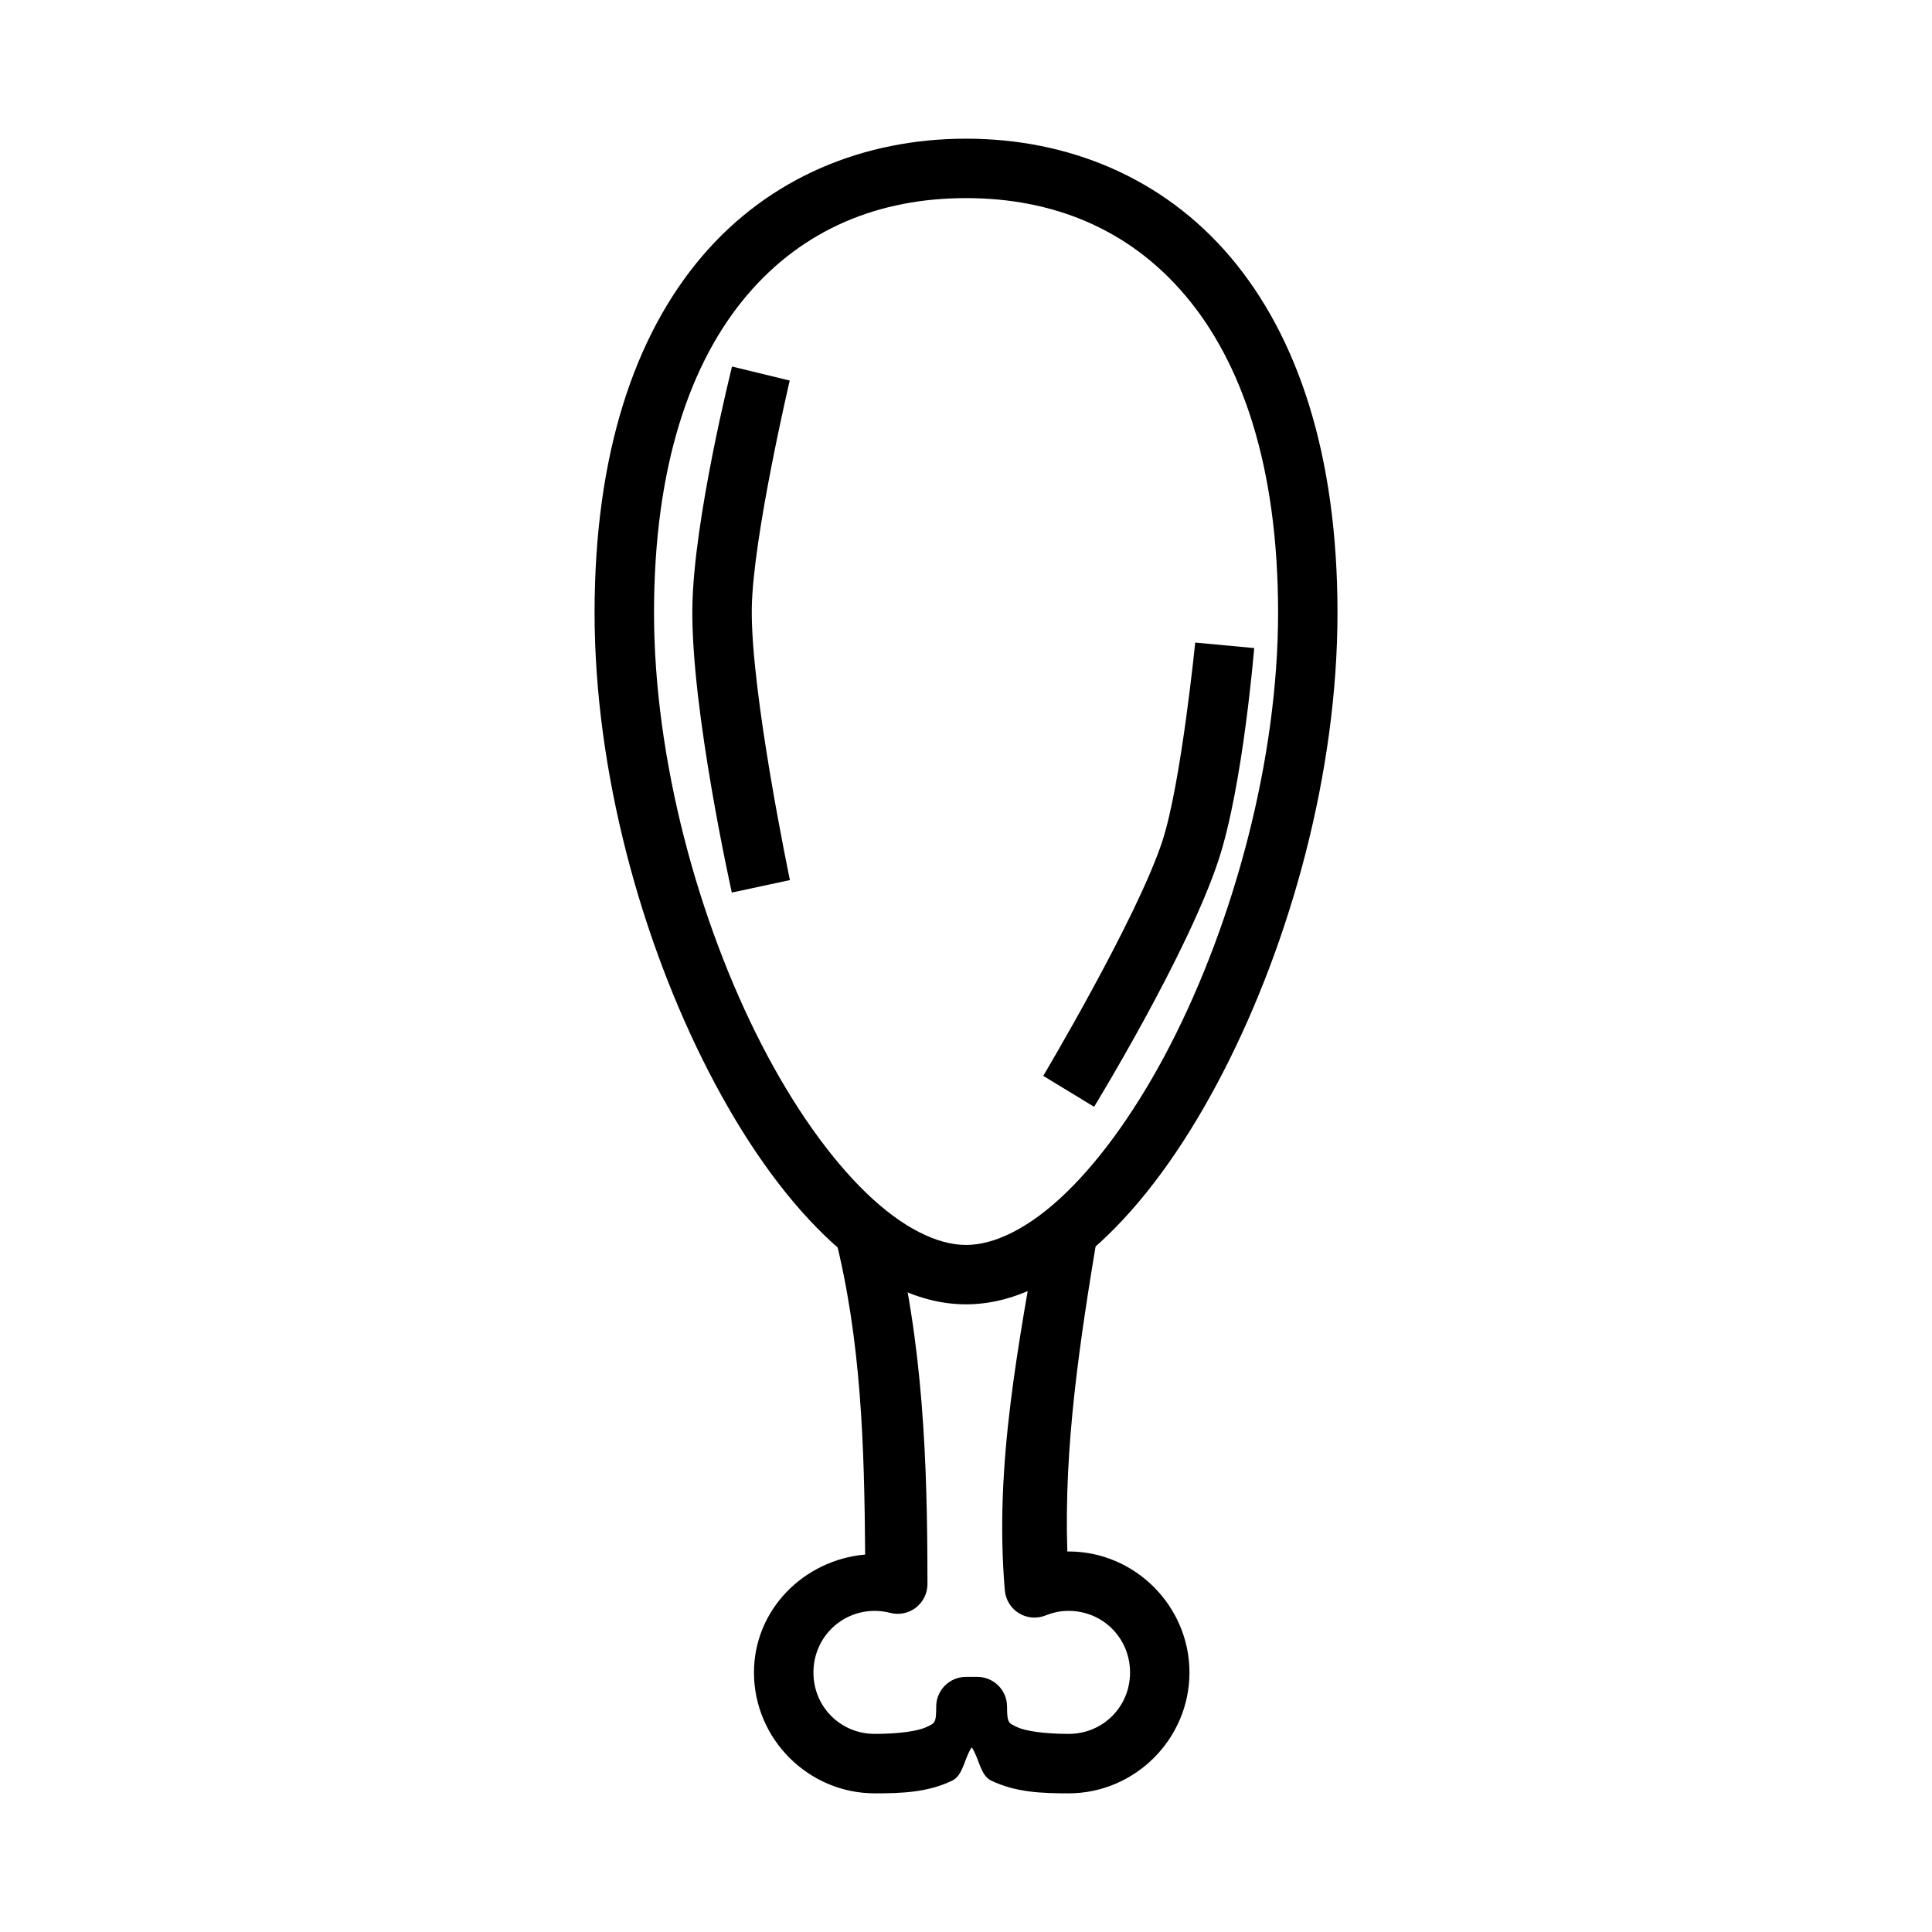
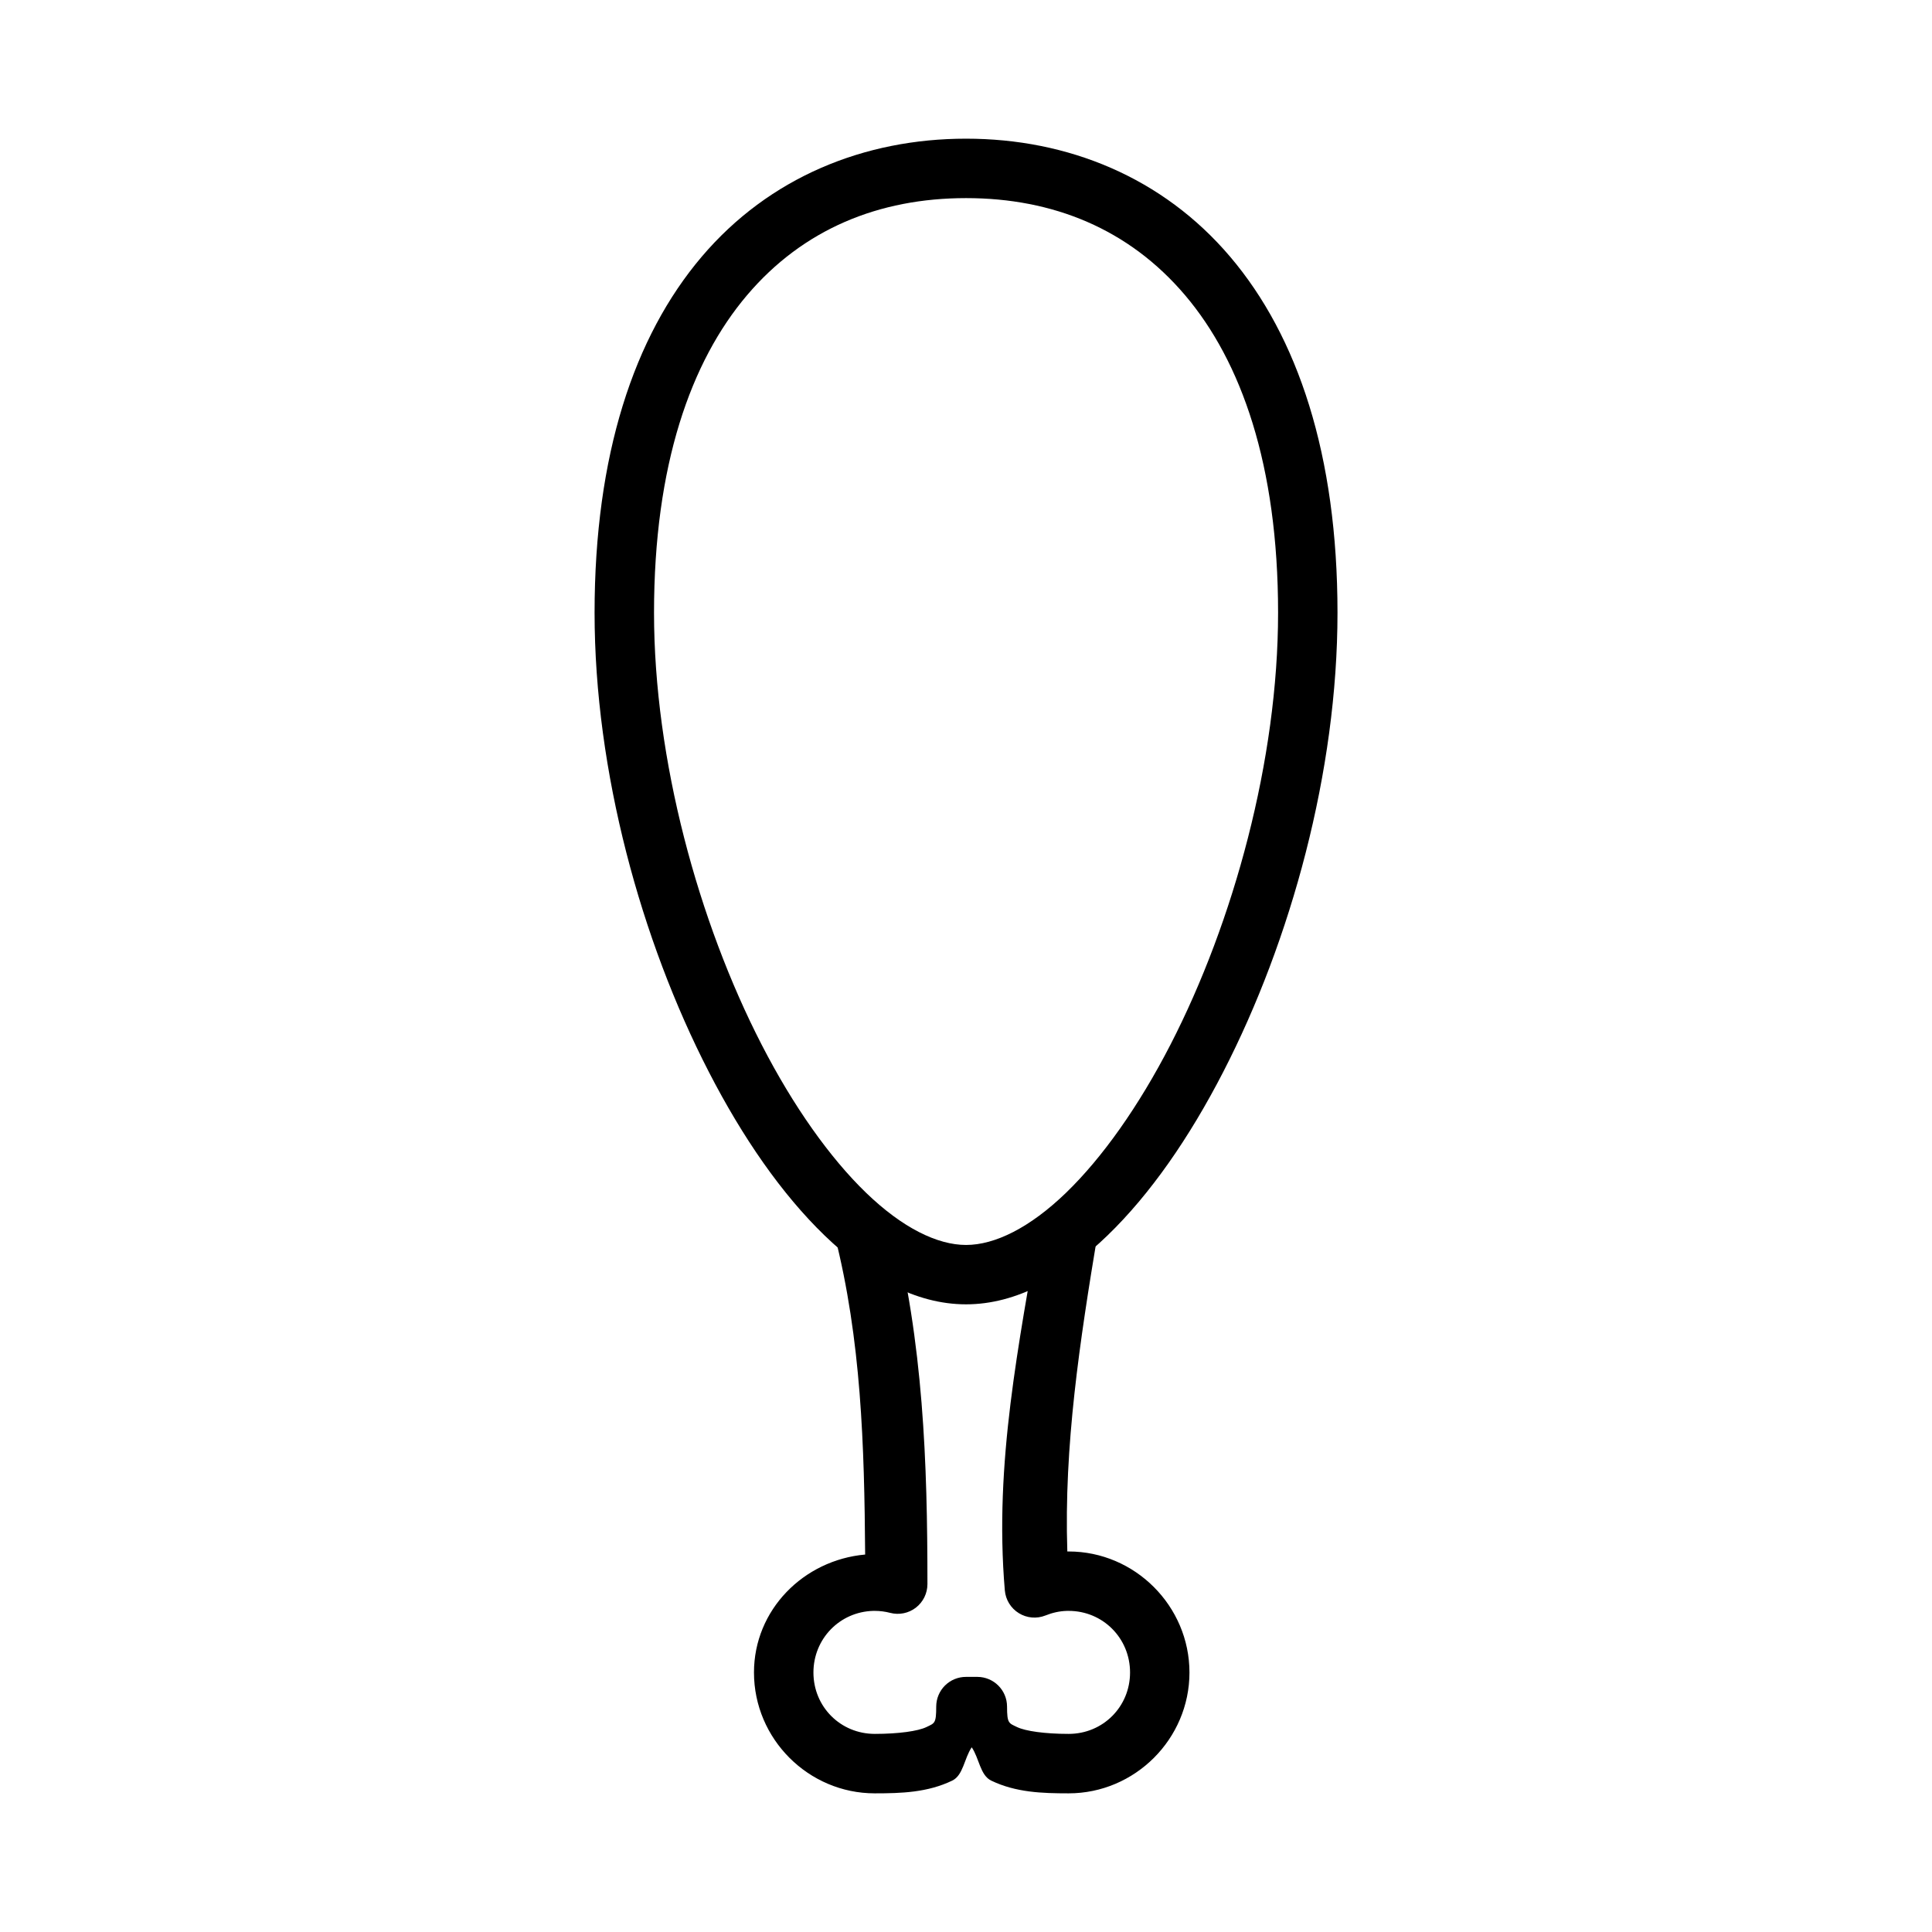
<svg xmlns="http://www.w3.org/2000/svg" fill="#000000" width="800px" height="800px" version="1.1" viewBox="144 144 512 512">
  <g>
    <path d="m400.01 180.75c-26.945 0-52.176 10.215-70.082 31.32-17.91 21.109-28.359 52.527-28.359 94.312 0 42.043 12.324 86.812 30.277 121.68 8.977 17.438 19.34 32.391 30.68 43.352 11.344 10.957 23.984 18.246 37.484 18.246s26.137-7.289 37.484-18.246c11.344-10.957 21.707-25.914 30.68-43.352 17.953-34.875 30.277-79.645 30.277-121.68 0-41.789-10.508-73.207-28.418-94.312-17.91-21.109-43.078-31.32-70.023-31.32zm0 15.75c23.082 0 43.176 8.207 58.055 25.742 14.875 17.535 24.641 44.988 24.641 84.145 0 38.906-11.762 81.902-28.531 114.48-8.387 16.289-18.059 29.949-27.66 39.227-9.602 9.277-18.859 13.832-26.5 13.832-7.637 0-16.895-4.555-26.5-13.832-9.602-9.277-19.277-22.938-27.66-39.227-16.77-32.578-28.531-75.574-28.531-114.48 0-39.156 9.762-66.609 24.641-84.145 14.875-17.535 34.969-25.742 58.055-25.742z" />
-     <path d="m380.48 467.52-15.285 3.836c7.051 27.727 7.867 55.723 8.078 84.613-16.324 1.461-29.465 14.664-29.461 31.266 0.004 17.598 14.422 32.027 32.02 32.02 7.012 0 13.977-0.219 20.512-3.371 2.941-1.418 3.172-5.894 5.172-8.832 2 2.941 2.231 7.418 5.172 8.832 6.539 3.148 13.5 3.367 20.512 3.371 17.59-0.004 32.016-14.43 32.02-32.02-0.004-17.59-14.43-32.074-32.02-32.078h-0.348c-0.918-27.898 3.258-55.527 8.078-84.438l-15.516-2.559c-5.262 31.566-12.02 63.441-9.125 97.336l0.004 0.004c0.219 2.477 1.594 4.703 3.711 6.008 2.117 1.309 4.727 1.535 7.039 0.617 1.789-0.723 3.699-1.164 5.637-1.219h0.406v-0.004h0.117c9.082 0.004 16.27 7.246 16.27 16.328-0.004 9.082-7.188 16.27-16.27 16.27-6.324 0-11.453-0.742-13.656-1.801-2.203-1.062-2.672-0.922-2.672-5.461-0.016-4.324-3.519-7.828-7.848-7.844h-3.023 0.004c-2.09-0.008-4.094 0.816-5.578 2.285-1.48 1.473-2.316 3.473-2.324 5.559 0 4.543-0.414 4.402-2.613 5.461-2.203 1.062-7.332 1.801-13.656 1.801-9.09 0.004-16.27-7.184-16.27-16.27 0-8.914 6.953-16.098 15.863-16.328h0.348-0.004 0.059c1.371 0 2.738 0.18 4.066 0.523h0.004c2.359 0.621 4.875 0.113 6.809-1.375 1.934-1.492 3.066-3.797 3.07-6.238 0-32.168-1.066-63.918-9.297-96.289z" />
-     <path d="m338 241.13s-10.227 40.594-10.52 63.98c-0.34 27.156 10.461 75.43 10.461 75.43l15.398-3.312s-10.391-49.523-10.109-71.941c0.234-18.648 10.055-60.434 10.055-60.434l-15.285-3.719z" />
-     <path d="m460.74 314.29s-3.734 37.461-8.715 52.648c-6.691 20.402-31.555 62.18-31.555 62.18l13.48 8.195s24.832-40.566 33.008-65.492c6.465-19.715 9.414-56.078 9.414-56.078z" />
+     <path d="m380.48 467.52-15.285 3.836c7.051 27.727 7.867 55.723 8.078 84.613-16.324 1.461-29.465 14.664-29.461 31.266 0.004 17.598 14.422 32.027 32.02 32.02 7.012 0 13.977-0.219 20.512-3.371 2.941-1.418 3.172-5.894 5.172-8.832 2 2.941 2.231 7.418 5.172 8.832 6.539 3.148 13.5 3.367 20.512 3.371 17.59-0.004 32.016-14.43 32.02-32.02-0.004-17.59-14.43-32.074-32.02-32.078h-0.348c-0.918-27.898 3.258-55.527 8.078-84.438l-15.516-2.559c-5.262 31.566-12.02 63.441-9.125 97.336l0.004 0.004c0.219 2.477 1.594 4.703 3.711 6.008 2.117 1.309 4.727 1.535 7.039 0.617 1.789-0.723 3.699-1.164 5.637-1.219h0.406v-0.004h0.117c9.082 0.004 16.27 7.246 16.27 16.328-0.004 9.082-7.188 16.27-16.27 16.27-6.324 0-11.453-0.742-13.656-1.801-2.203-1.062-2.672-0.922-2.672-5.461-0.016-4.324-3.519-7.828-7.848-7.844h-3.023 0.004c-2.09-0.008-4.094 0.816-5.578 2.285-1.48 1.473-2.316 3.473-2.324 5.559 0 4.543-0.414 4.402-2.613 5.461-2.203 1.062-7.332 1.801-13.656 1.801-9.09 0.004-16.27-7.184-16.27-16.27 0-8.914 6.953-16.098 15.863-16.328h0.348-0.004 0.059c1.371 0 2.738 0.18 4.066 0.523c2.359 0.621 4.875 0.113 6.809-1.375 1.934-1.492 3.066-3.797 3.07-6.238 0-32.168-1.066-63.918-9.297-96.289z" />
  </g>
</svg>